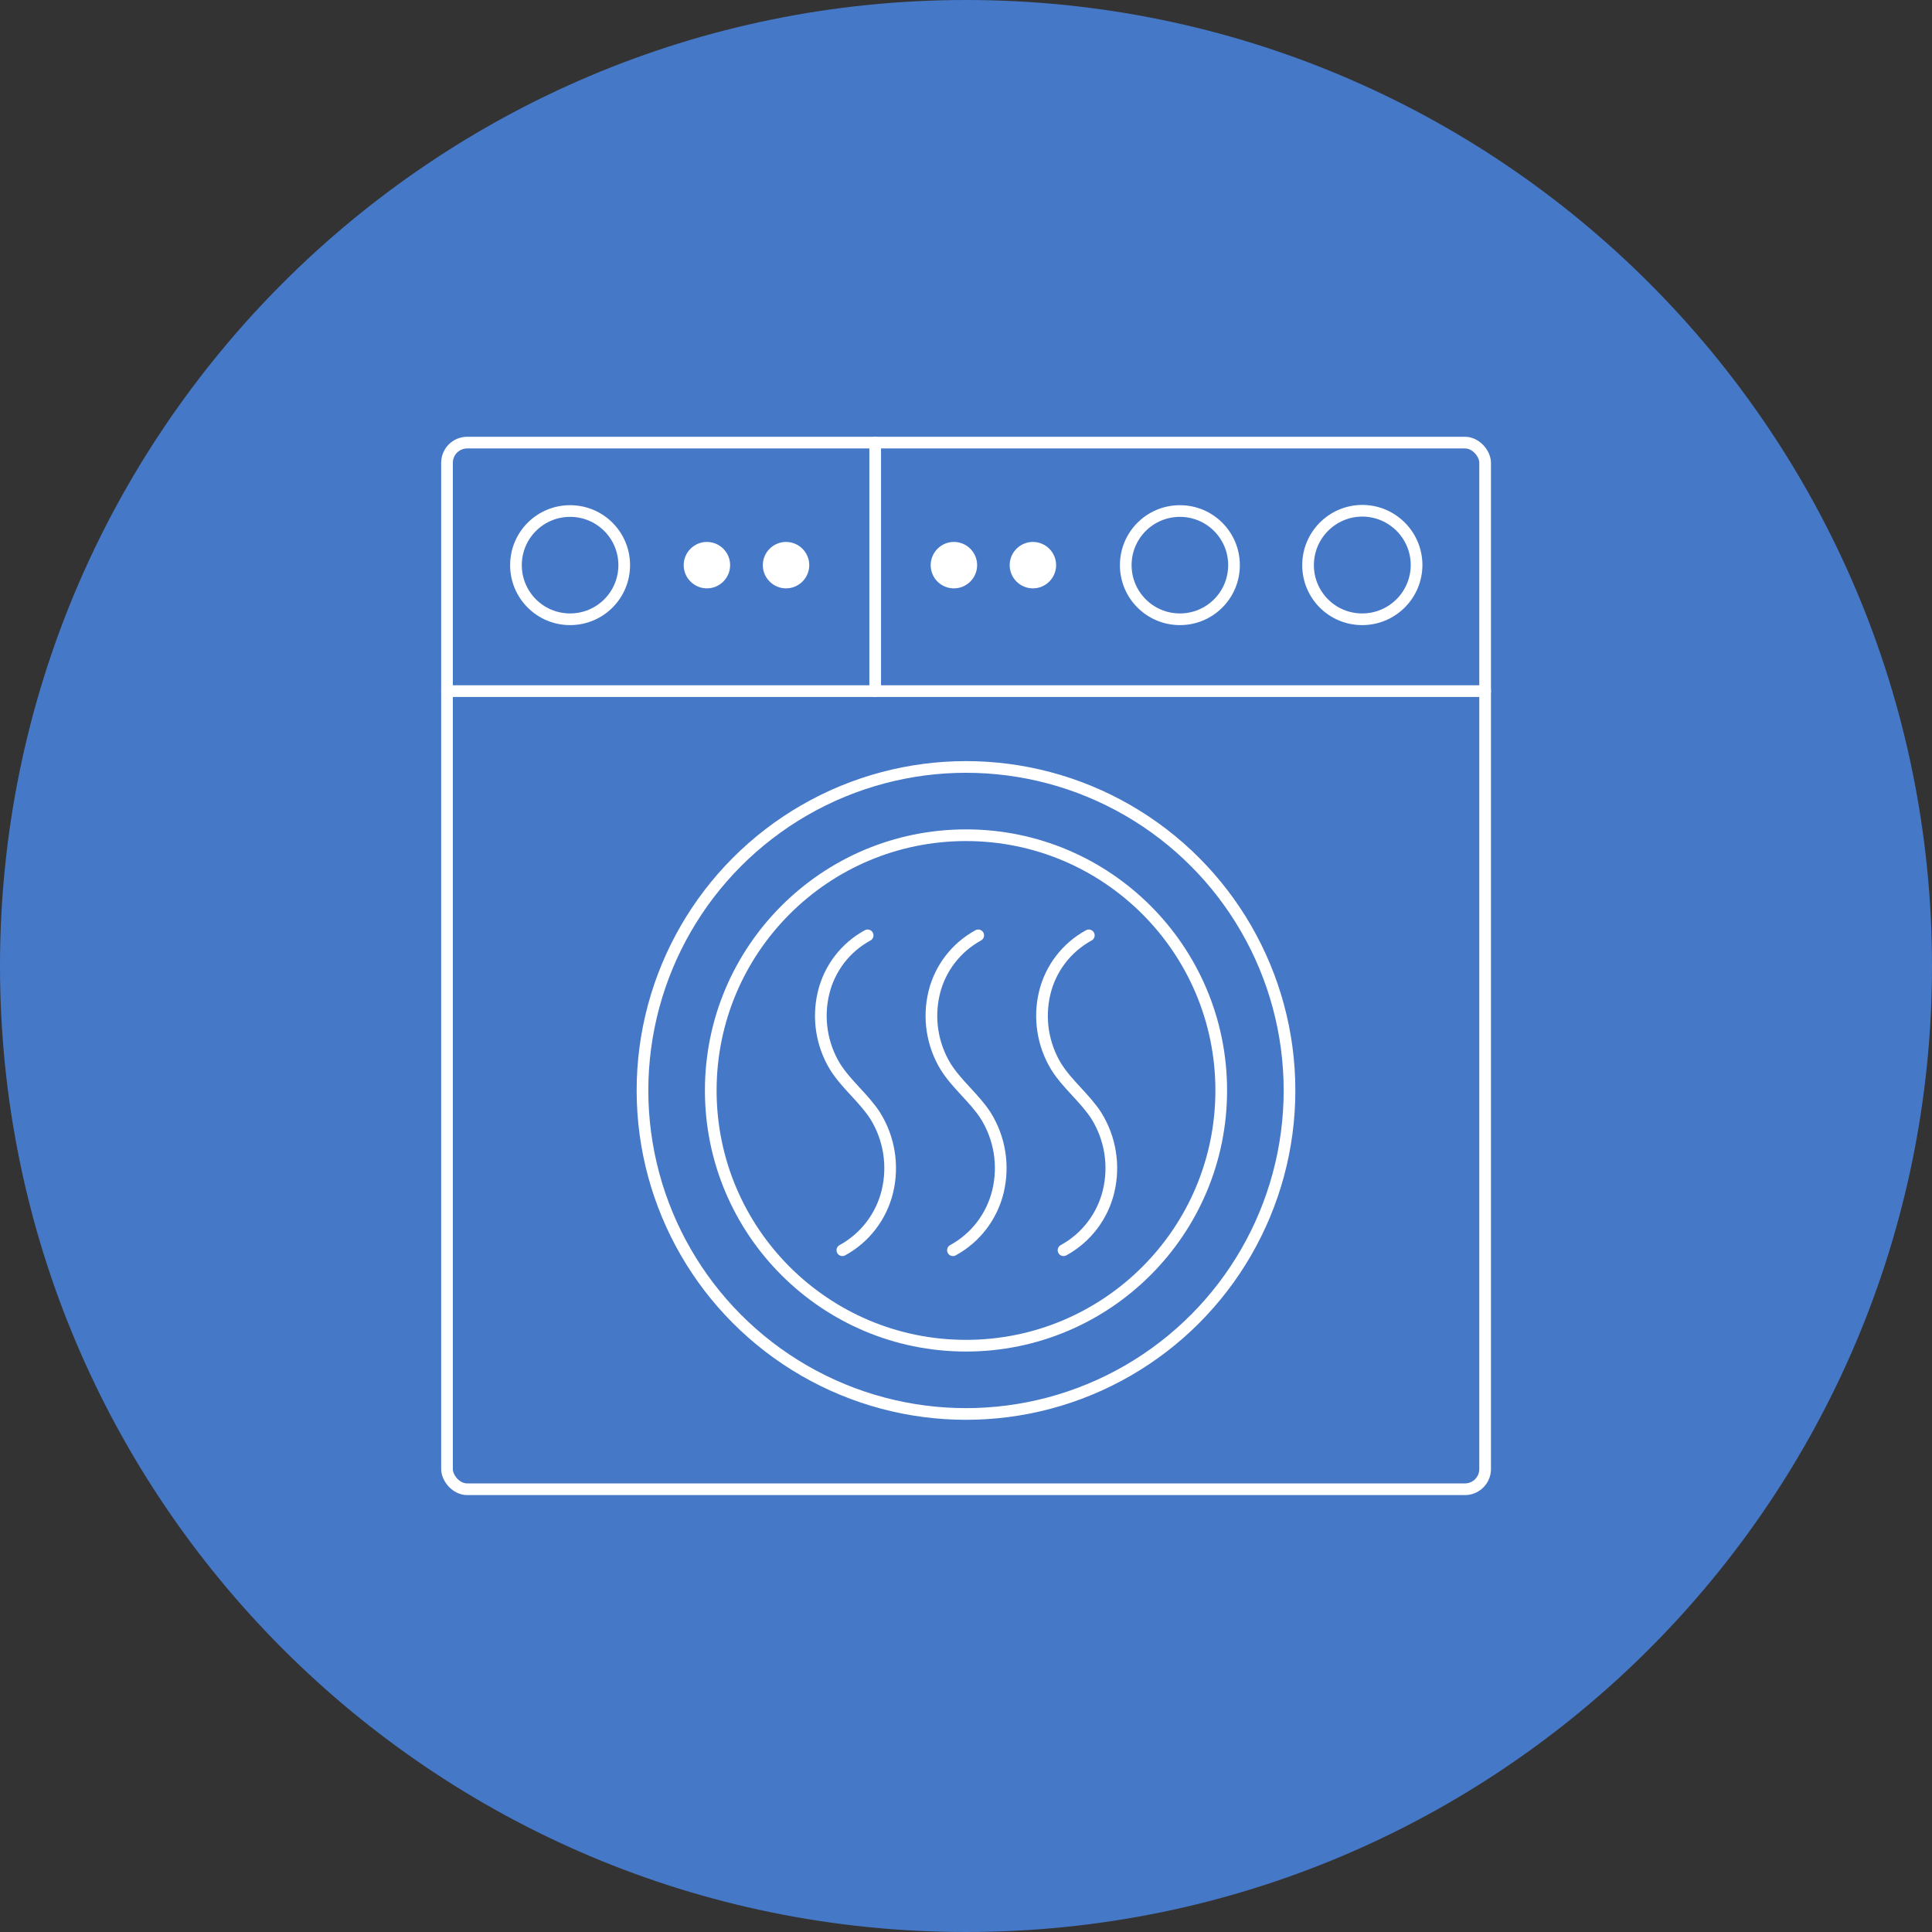
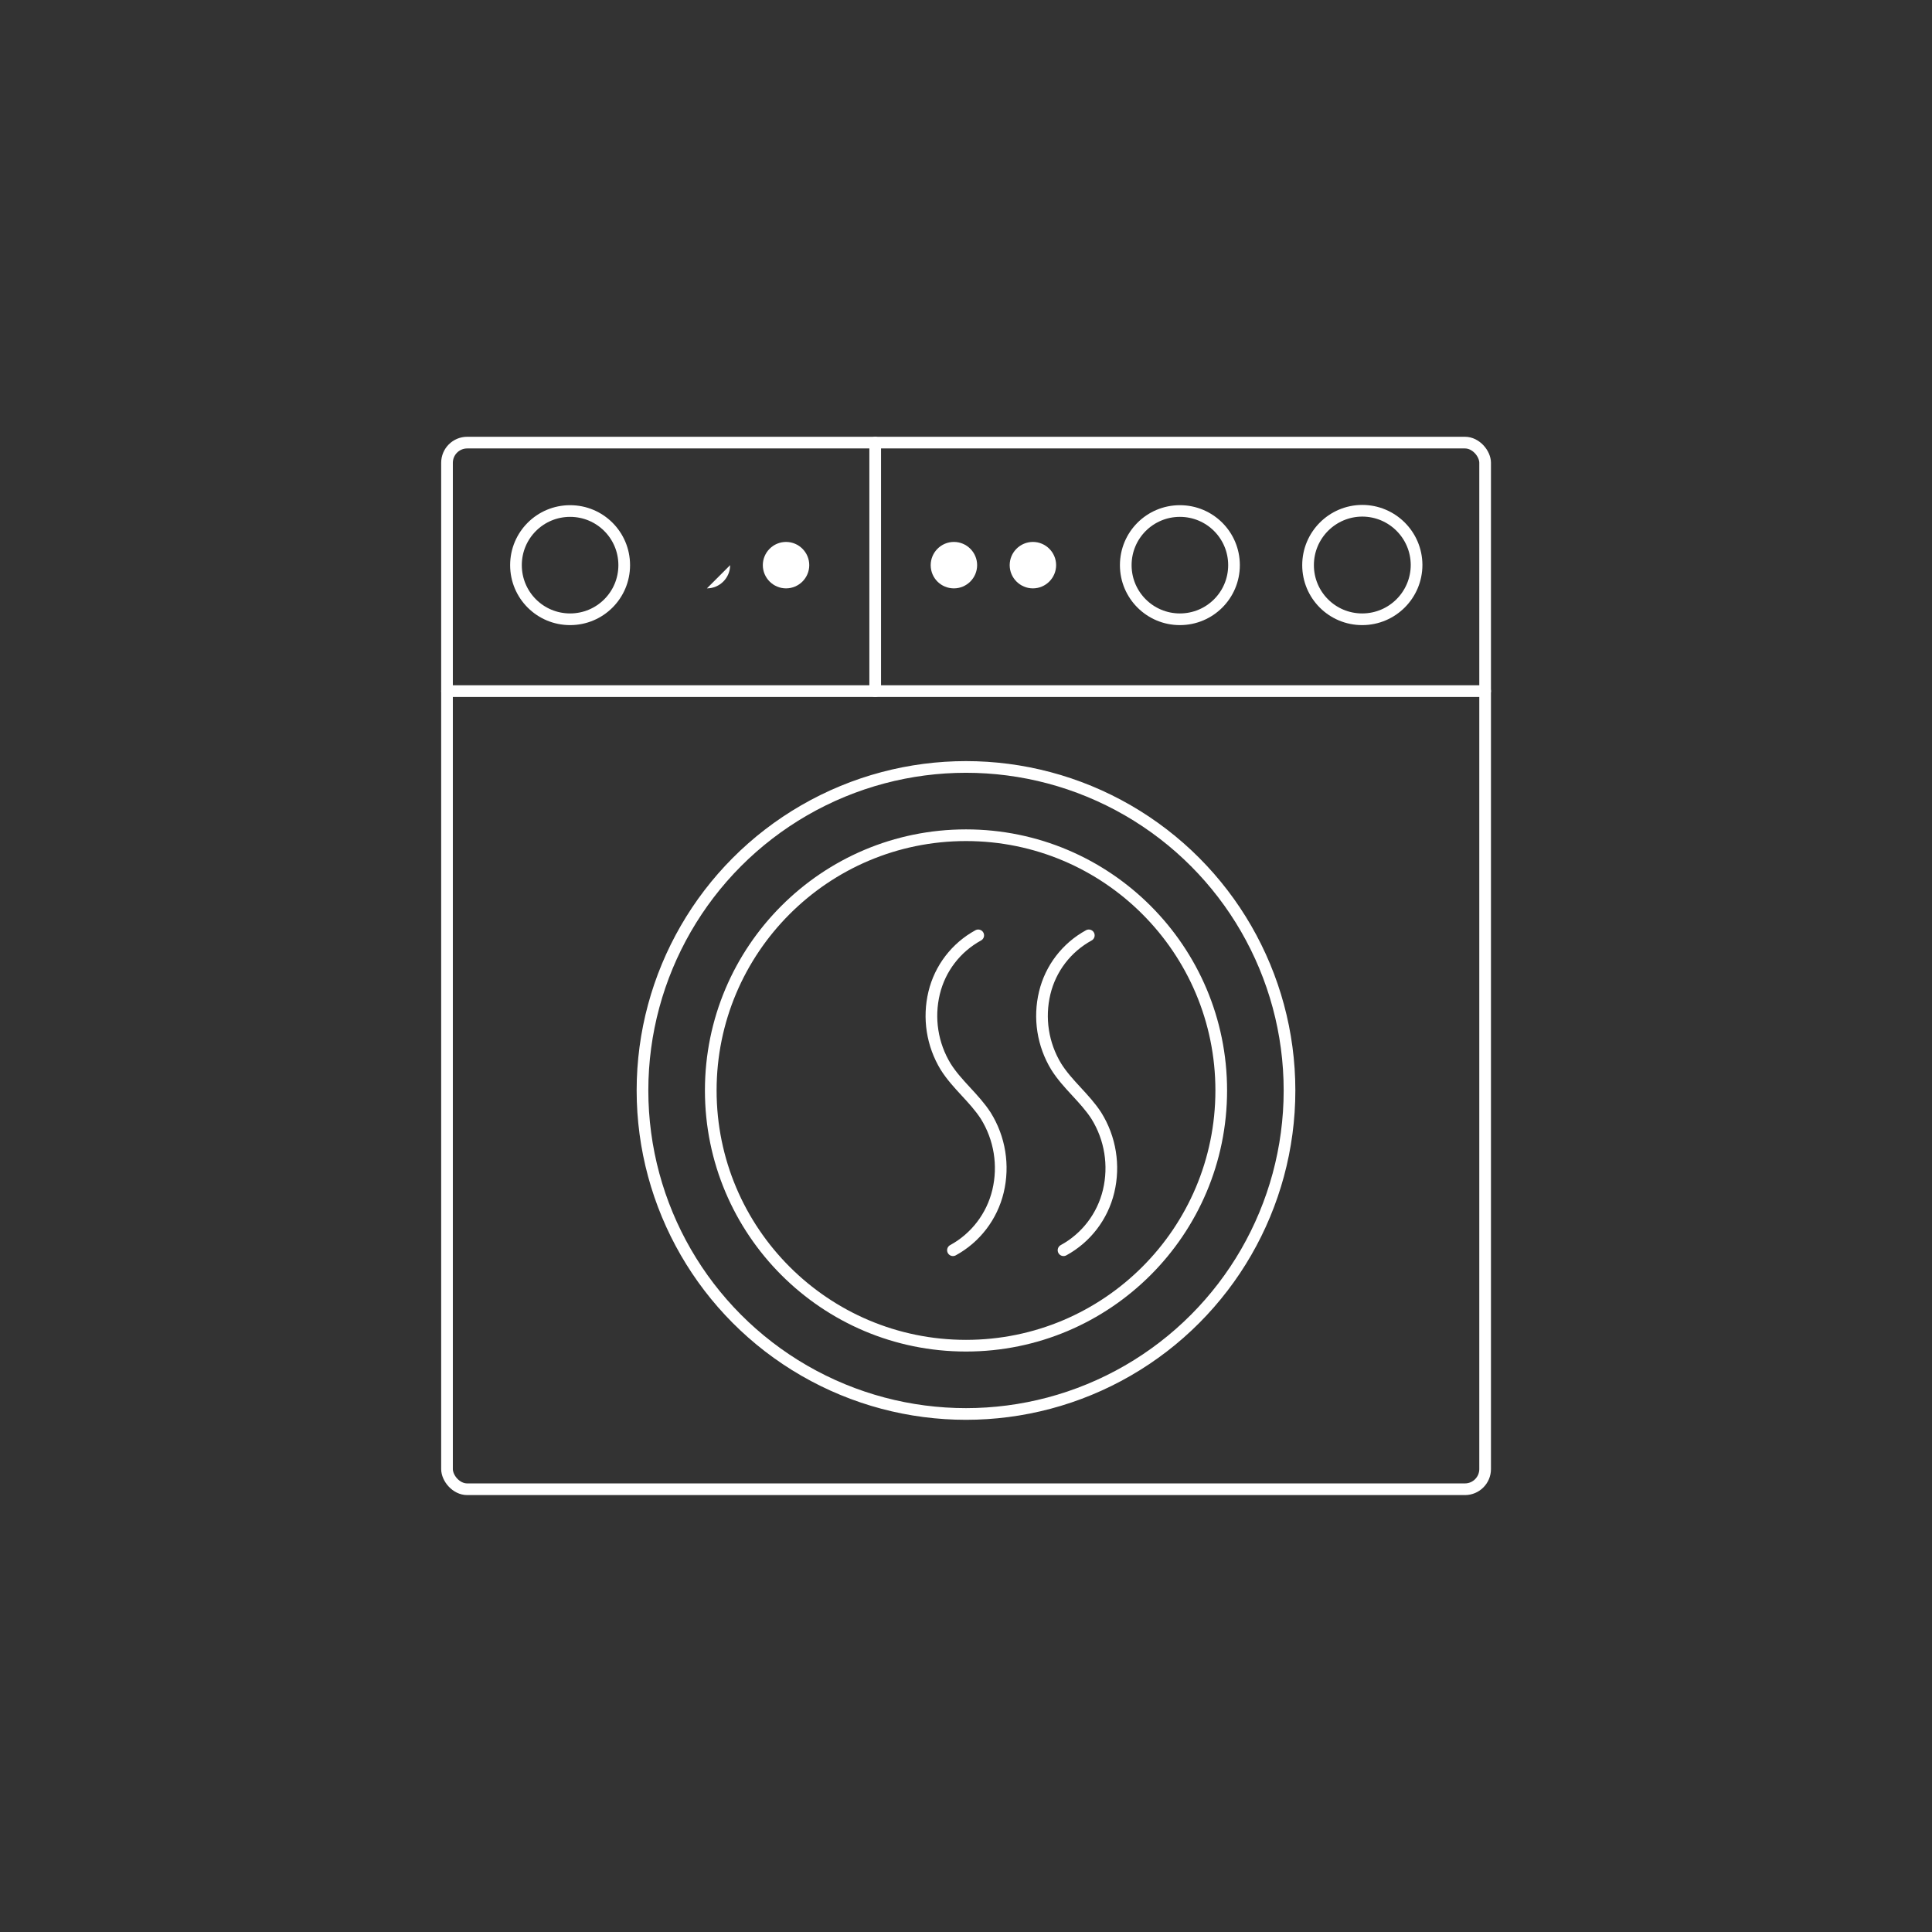
<svg xmlns="http://www.w3.org/2000/svg" id="Capa_2" data-name="Capa 2" viewBox="0 0 140.64 140.64">
  <rect x="0" y="0" width="140.64" height="140.64" fill="#333333" stroke="none" />
  <defs>
    <style>
      .cls-1 {
        fill: #4678C8;
      }

      .cls-2 {
        fill: #fff;
      }

      .cls-3 {
        fill: none;
        stroke: #fff;
        stroke-linecap: round;
        stroke-linejoin: round;
        stroke-width: .85px;
      }
    </style>
  </defs>
  <g id="Capa_1-2" data-name="Capa 1">
-     <path class="cls-1" d="M140.64,70.32C140.64,31.48,109.16,0,70.32,0S0,31.48,0,70.32s31.48,70.32,70.32,70.32,70.32-31.48,70.32-70.32h0" />
    <rect class="cls-3" x="32.54" y="32.22" width="75.57" height="76.19" rx="1.47" ry="1.47" />
    <path class="cls-3" d="M45.44,41.14c0,2.18-1.76,3.94-3.94,3.94s-3.94-1.76-3.94-3.94,1.76-3.94,3.94-3.94,3.94,1.76,3.94,3.94h0Z" />
-     <path class="cls-2" d="M53.15,41.14c0,.93-.76,1.69-1.69,1.69s-1.69-.76-1.69-1.69,.76-1.69,1.69-1.69,1.69,.76,1.69,1.69h0Z" />
+     <path class="cls-2" d="M53.15,41.14c0,.93-.76,1.69-1.69,1.69h0Z" />
    <path class="cls-2" d="M58.91,41.14c0,.93-.76,1.69-1.69,1.69s-1.69-.76-1.69-1.69,.76-1.69,1.69-1.69,1.69,.76,1.69,1.69h0Z" />
    <path class="cls-3" d="M81.95,41.14c0-2.18,1.76-3.94,3.94-3.94s3.94,1.76,3.94,3.94-1.76,3.94-3.94,3.94c-2.17,0-3.93-1.75-3.94-3.92v-.02Z" />
    <path class="cls-3" d="M95.22,41.14c0-2.18,1.76-3.95,3.94-3.96,2.18,0,3.95,1.76,3.96,3.94,0,2.18-1.76,3.95-3.94,3.96h-.02c-2.18,0-3.94-1.76-3.94-3.94h0Z" />
    <path class="cls-2" d="M73.5,41.14c0-.93,.76-1.69,1.69-1.69s1.69,.76,1.69,1.69-.76,1.69-1.69,1.69-1.69-.76-1.69-1.69h0Z" />
    <path class="cls-2" d="M67.75,41.14c0-.93,.76-1.69,1.69-1.69s1.69,.76,1.69,1.69-.76,1.69-1.69,1.69c-.93,0-1.68-.74-1.69-1.67,0,0,0-.01,0-.02Z" />
    <line class="cls-3" x1="32.54" y1="50.31" x2="108.11" y2="50.31" />
    <line class="cls-3" x1="63.71" y1="32.22" x2="63.71" y2="50.31" />
    <circle class="cls-3" cx="70.32" cy="79.38" r="23.55" />
    <circle class="cls-3" cx="70.32" cy="79.38" r="18.58" />
-     <path class="cls-3" d="M63.16,68.09c-1.62,.88-2.78,2.4-3.21,4.19-.44,1.83-.14,3.76,.84,5.37,.83,1.32,2.08,2.27,2.92,3.57,1.02,1.64,1.34,3.62,.89,5.5-.44,1.83-1.63,3.39-3.28,4.29" />
    <path class="cls-3" d="M71.21,68.09c-1.61,.88-2.78,2.4-3.21,4.19-.44,1.83-.14,3.76,.84,5.37,.83,1.32,2.08,2.27,2.92,3.57,1.02,1.64,1.34,3.62,.89,5.5-.44,1.83-1.63,3.39-3.28,4.29" />
    <path class="cls-3" d="M79.26,68.09c-1.61,.88-2.78,2.4-3.21,4.19-.44,1.83-.14,3.76,.84,5.37,.83,1.32,2.08,2.27,2.92,3.57,1.02,1.64,1.34,3.62,.89,5.5-.44,1.83-1.63,3.39-3.28,4.29" />
  </g>
</svg>